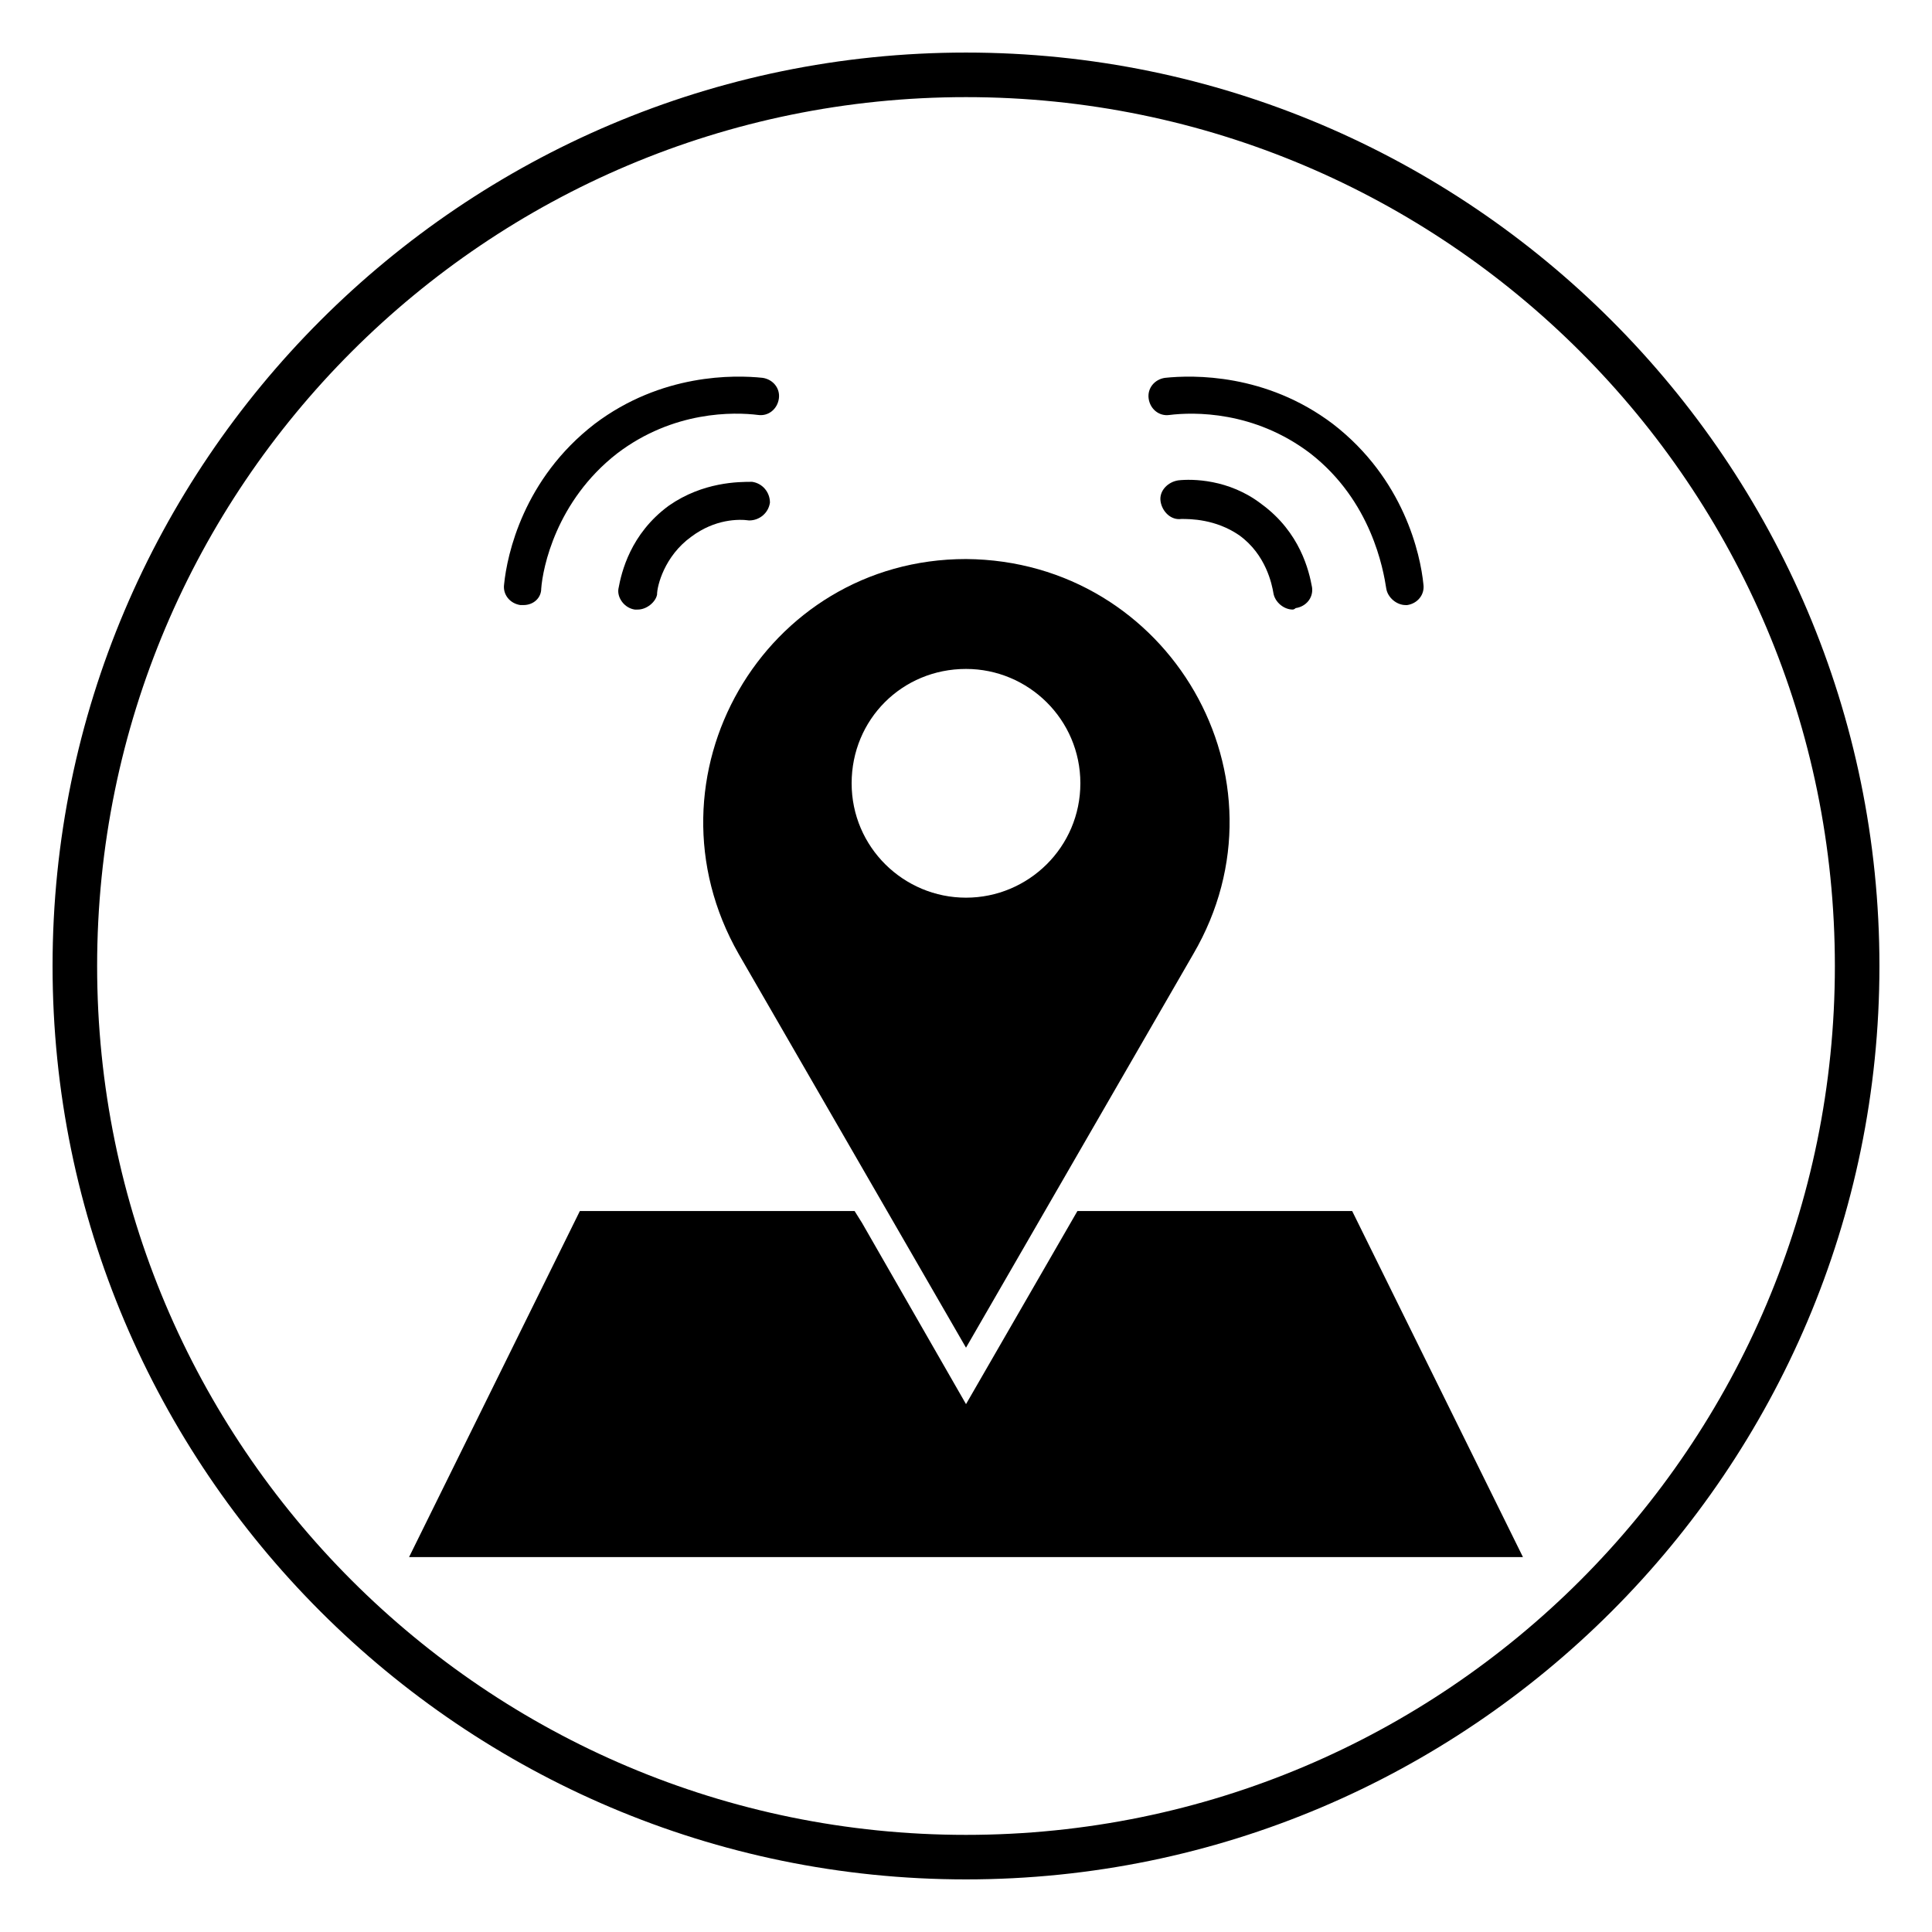
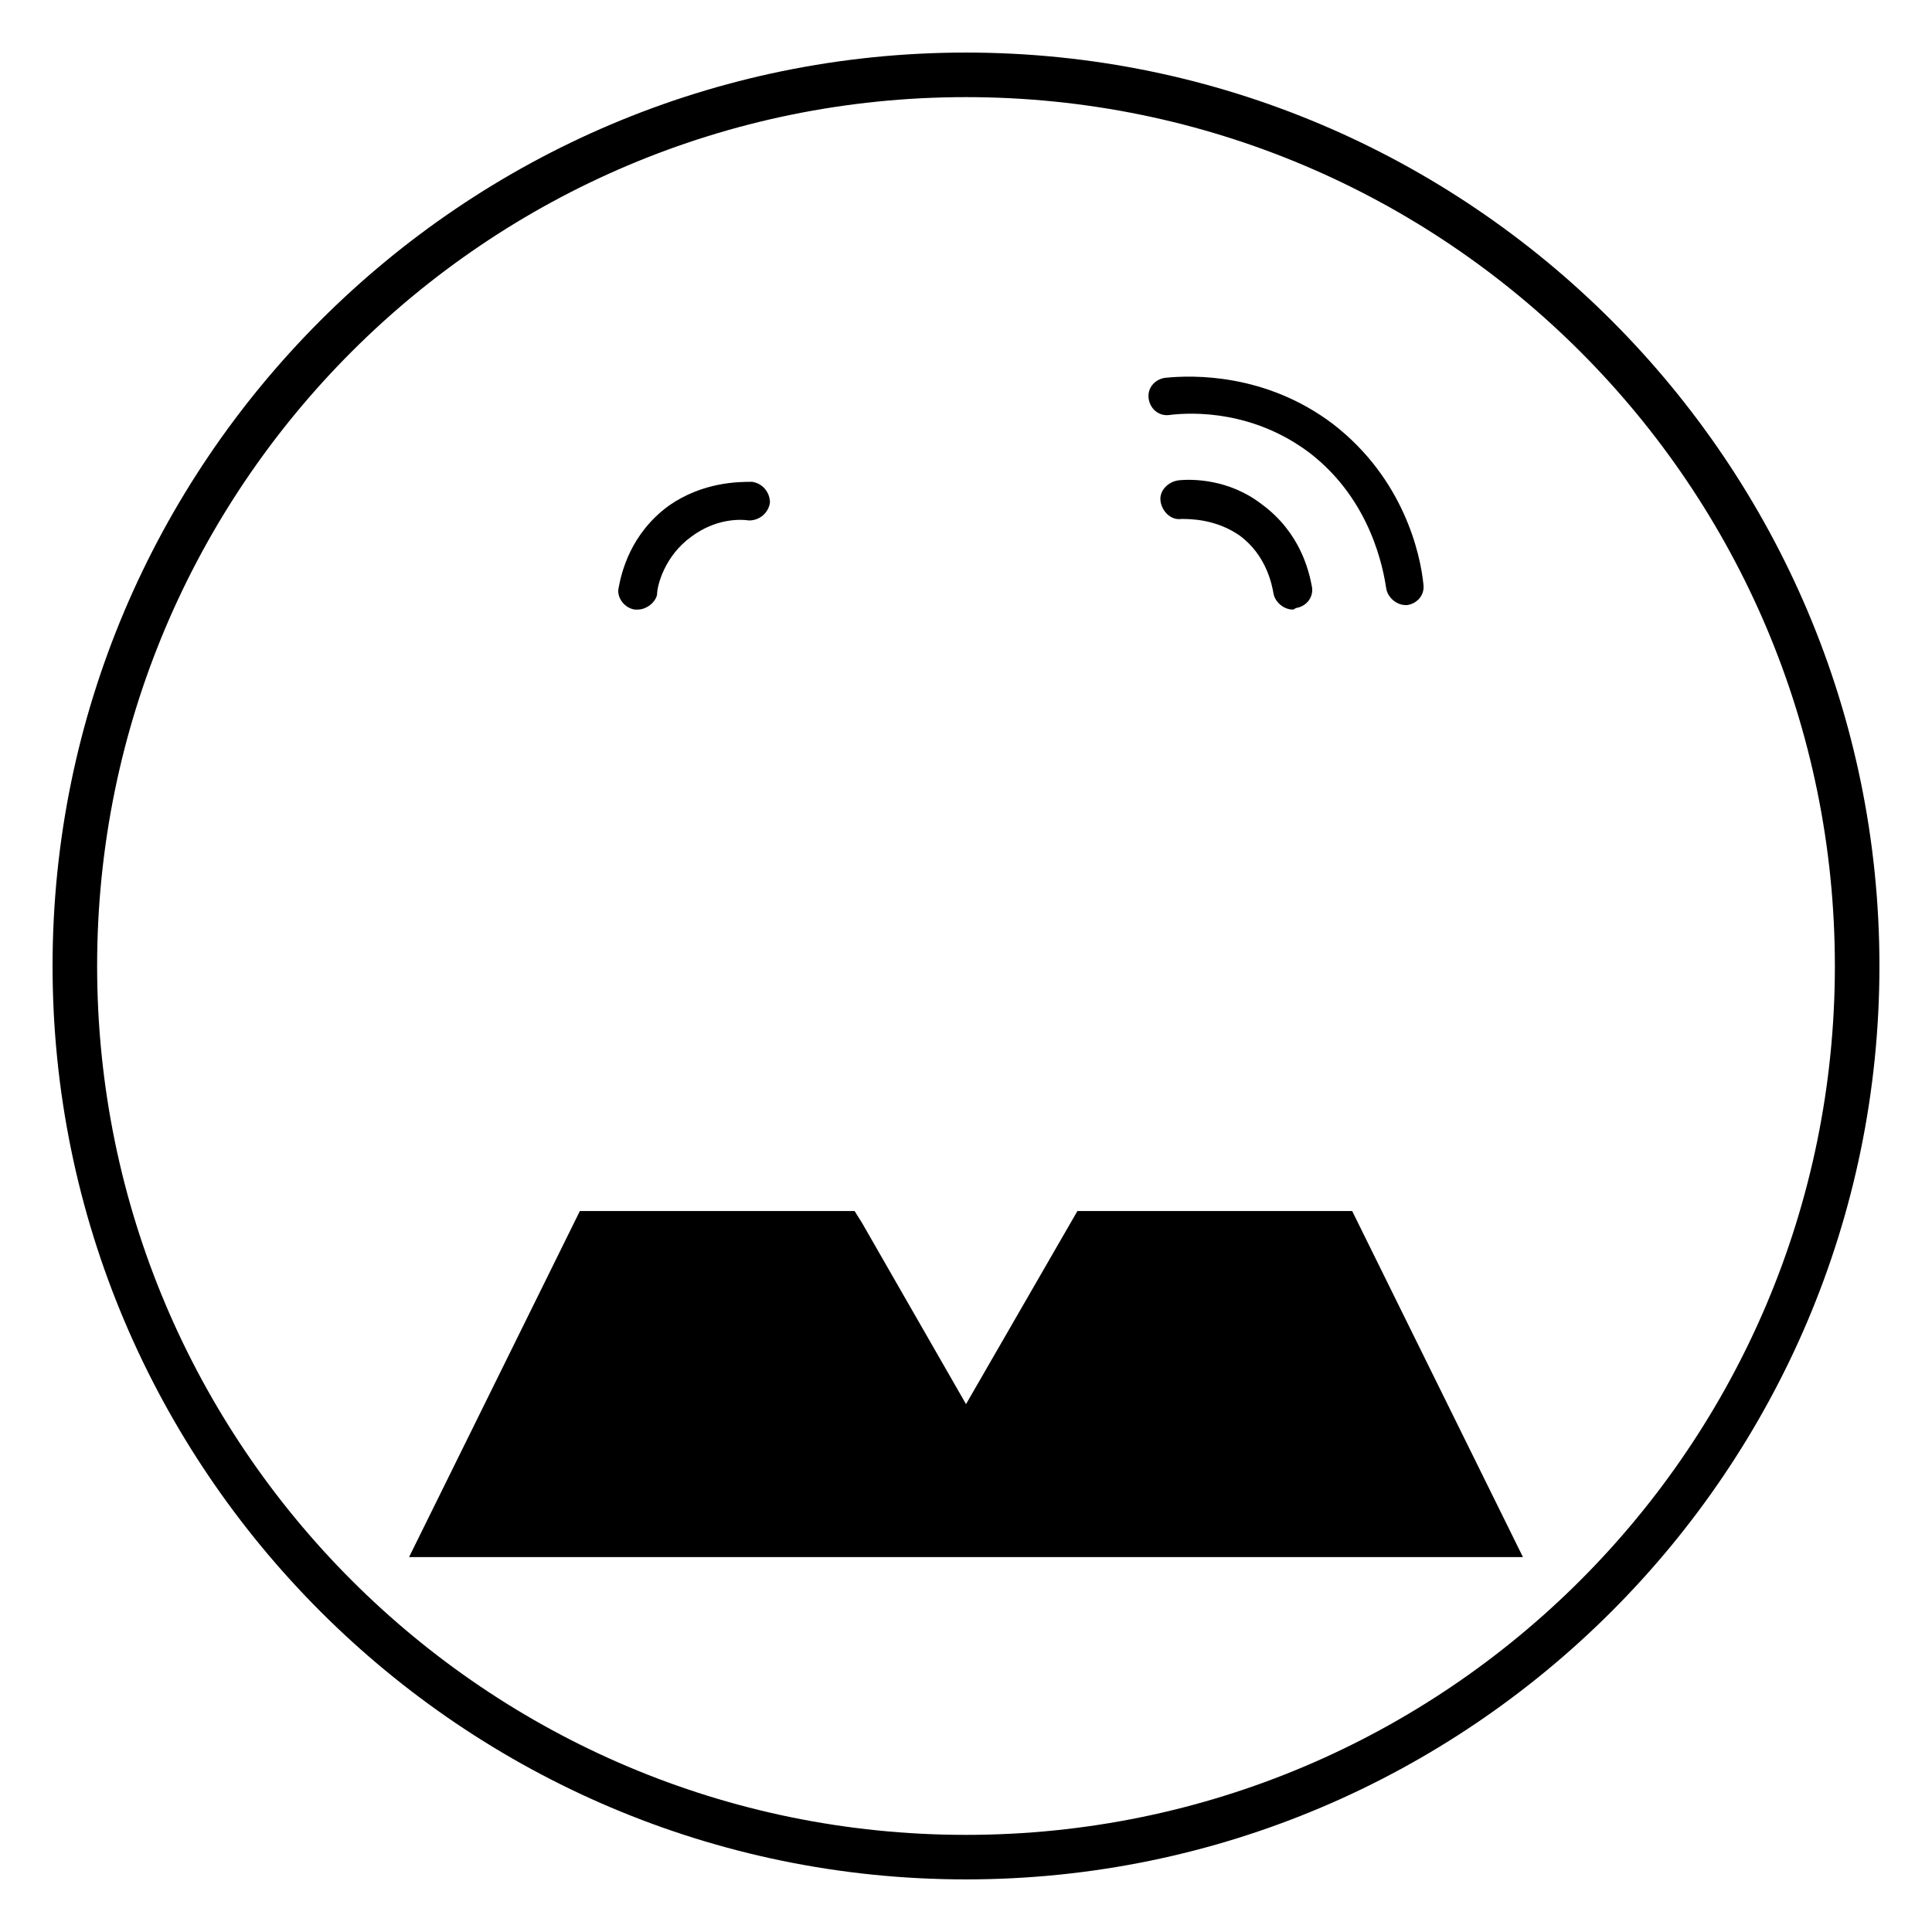
<svg xmlns="http://www.w3.org/2000/svg" fill="#000000" width="800px" height="800px" version="1.1" viewBox="144 144 512 512">
  <g>
    <path d="m502.34 464.94h-72.816l-29.52 51.168-27.555-48.02-1.969-3.148h-72.812l-45.266 91.711h295.2z" />
-     <path d="m400 292.15c-53.531 0-86.984 57.859-60.223 104.7l60.223 104.3 60.223-104.3c27.156-46.441-6.301-104.3-60.223-104.7zm0 89.742c-16.531 0-30.309-13.383-30.309-30.309 0-16.926 13.383-30.309 30.309-30.309 16.531 0 30.309 13.383 30.309 30.309-0.004 16.926-13.777 30.309-30.309 30.309z" />
    <path d="m313.01 305.54h-0.789c-2.754-0.395-4.723-3.148-4.328-5.512 0.789-4.328 3.148-14.562 13.383-22.043 9.055-6.297 18.5-6.297 22.043-6.297 2.754 0.395 4.723 2.754 4.723 5.512-0.395 2.754-2.754 4.723-5.512 4.723-2.754-0.395-9.055-0.395-15.352 4.328-7.086 5.117-9.055 12.988-9.055 15.352-0.391 1.969-2.75 3.938-5.113 3.938z" />
-     <path d="m282.71 304.35h-0.789c-2.754-0.395-4.723-2.754-4.328-5.512 0.789-7.871 5.117-27.945 24.008-42.508 17.711-13.383 37-12.988 44.477-12.203 2.754 0.395 4.723 2.754 4.328 5.512-0.395 2.754-2.754 4.723-5.512 4.328-6.297-0.789-22.434-1.18-37.391 10.234-16.137 12.594-19.68 30.309-20.074 35.816 0.004 2.367-1.965 4.332-4.719 4.332z" />
    <path d="m486.59 305.54c-2.363 0-4.723-1.969-5.117-4.328-0.395-2.363-1.969-10.234-9.055-15.352-6.297-4.328-12.988-4.328-15.352-4.328-2.754 0.395-5.117-1.969-5.512-4.723-0.395-2.754 1.969-5.117 4.723-5.512 3.543-0.395 13.383-0.395 22.043 6.297 10.234 7.477 12.594 17.711 13.383 22.043 0.395 2.754-1.574 5.117-4.328 5.512-0.391 0.391-0.785 0.391-0.785 0.391z" />
    <path d="m516.5 304.35c-2.363 0-4.723-1.969-5.117-4.328-0.789-5.117-3.938-23.223-20.074-35.816-14.957-11.414-31.094-11.02-37.391-10.234-2.754 0.395-5.117-1.574-5.512-4.328-0.395-2.754 1.574-5.117 4.328-5.512 7.477-0.789 26.766-1.18 44.477 12.203 18.895 14.562 23.223 34.637 24.008 42.508 0.395 2.754-1.574 5.117-4.328 5.512 0.004-0.004 0.004-0.004-0.391-0.004z" />
    <path d="m400 642.06c-133.43 0-242.07-108.63-242.07-242.06 0-133.43 108.63-242.07 242.07-242.07 133.43 0 242.07 108.63 242.07 242.07-0.004 133.43-108.64 242.06-242.07 242.06zm0-472.32c-127.13 0-230.26 103.12-230.26 230.26s103.12 230.26 230.26 230.26 230.26-103.12 230.26-230.26c-0.004-127.13-103.12-230.26-230.26-230.26z" />
  </g>
</svg>